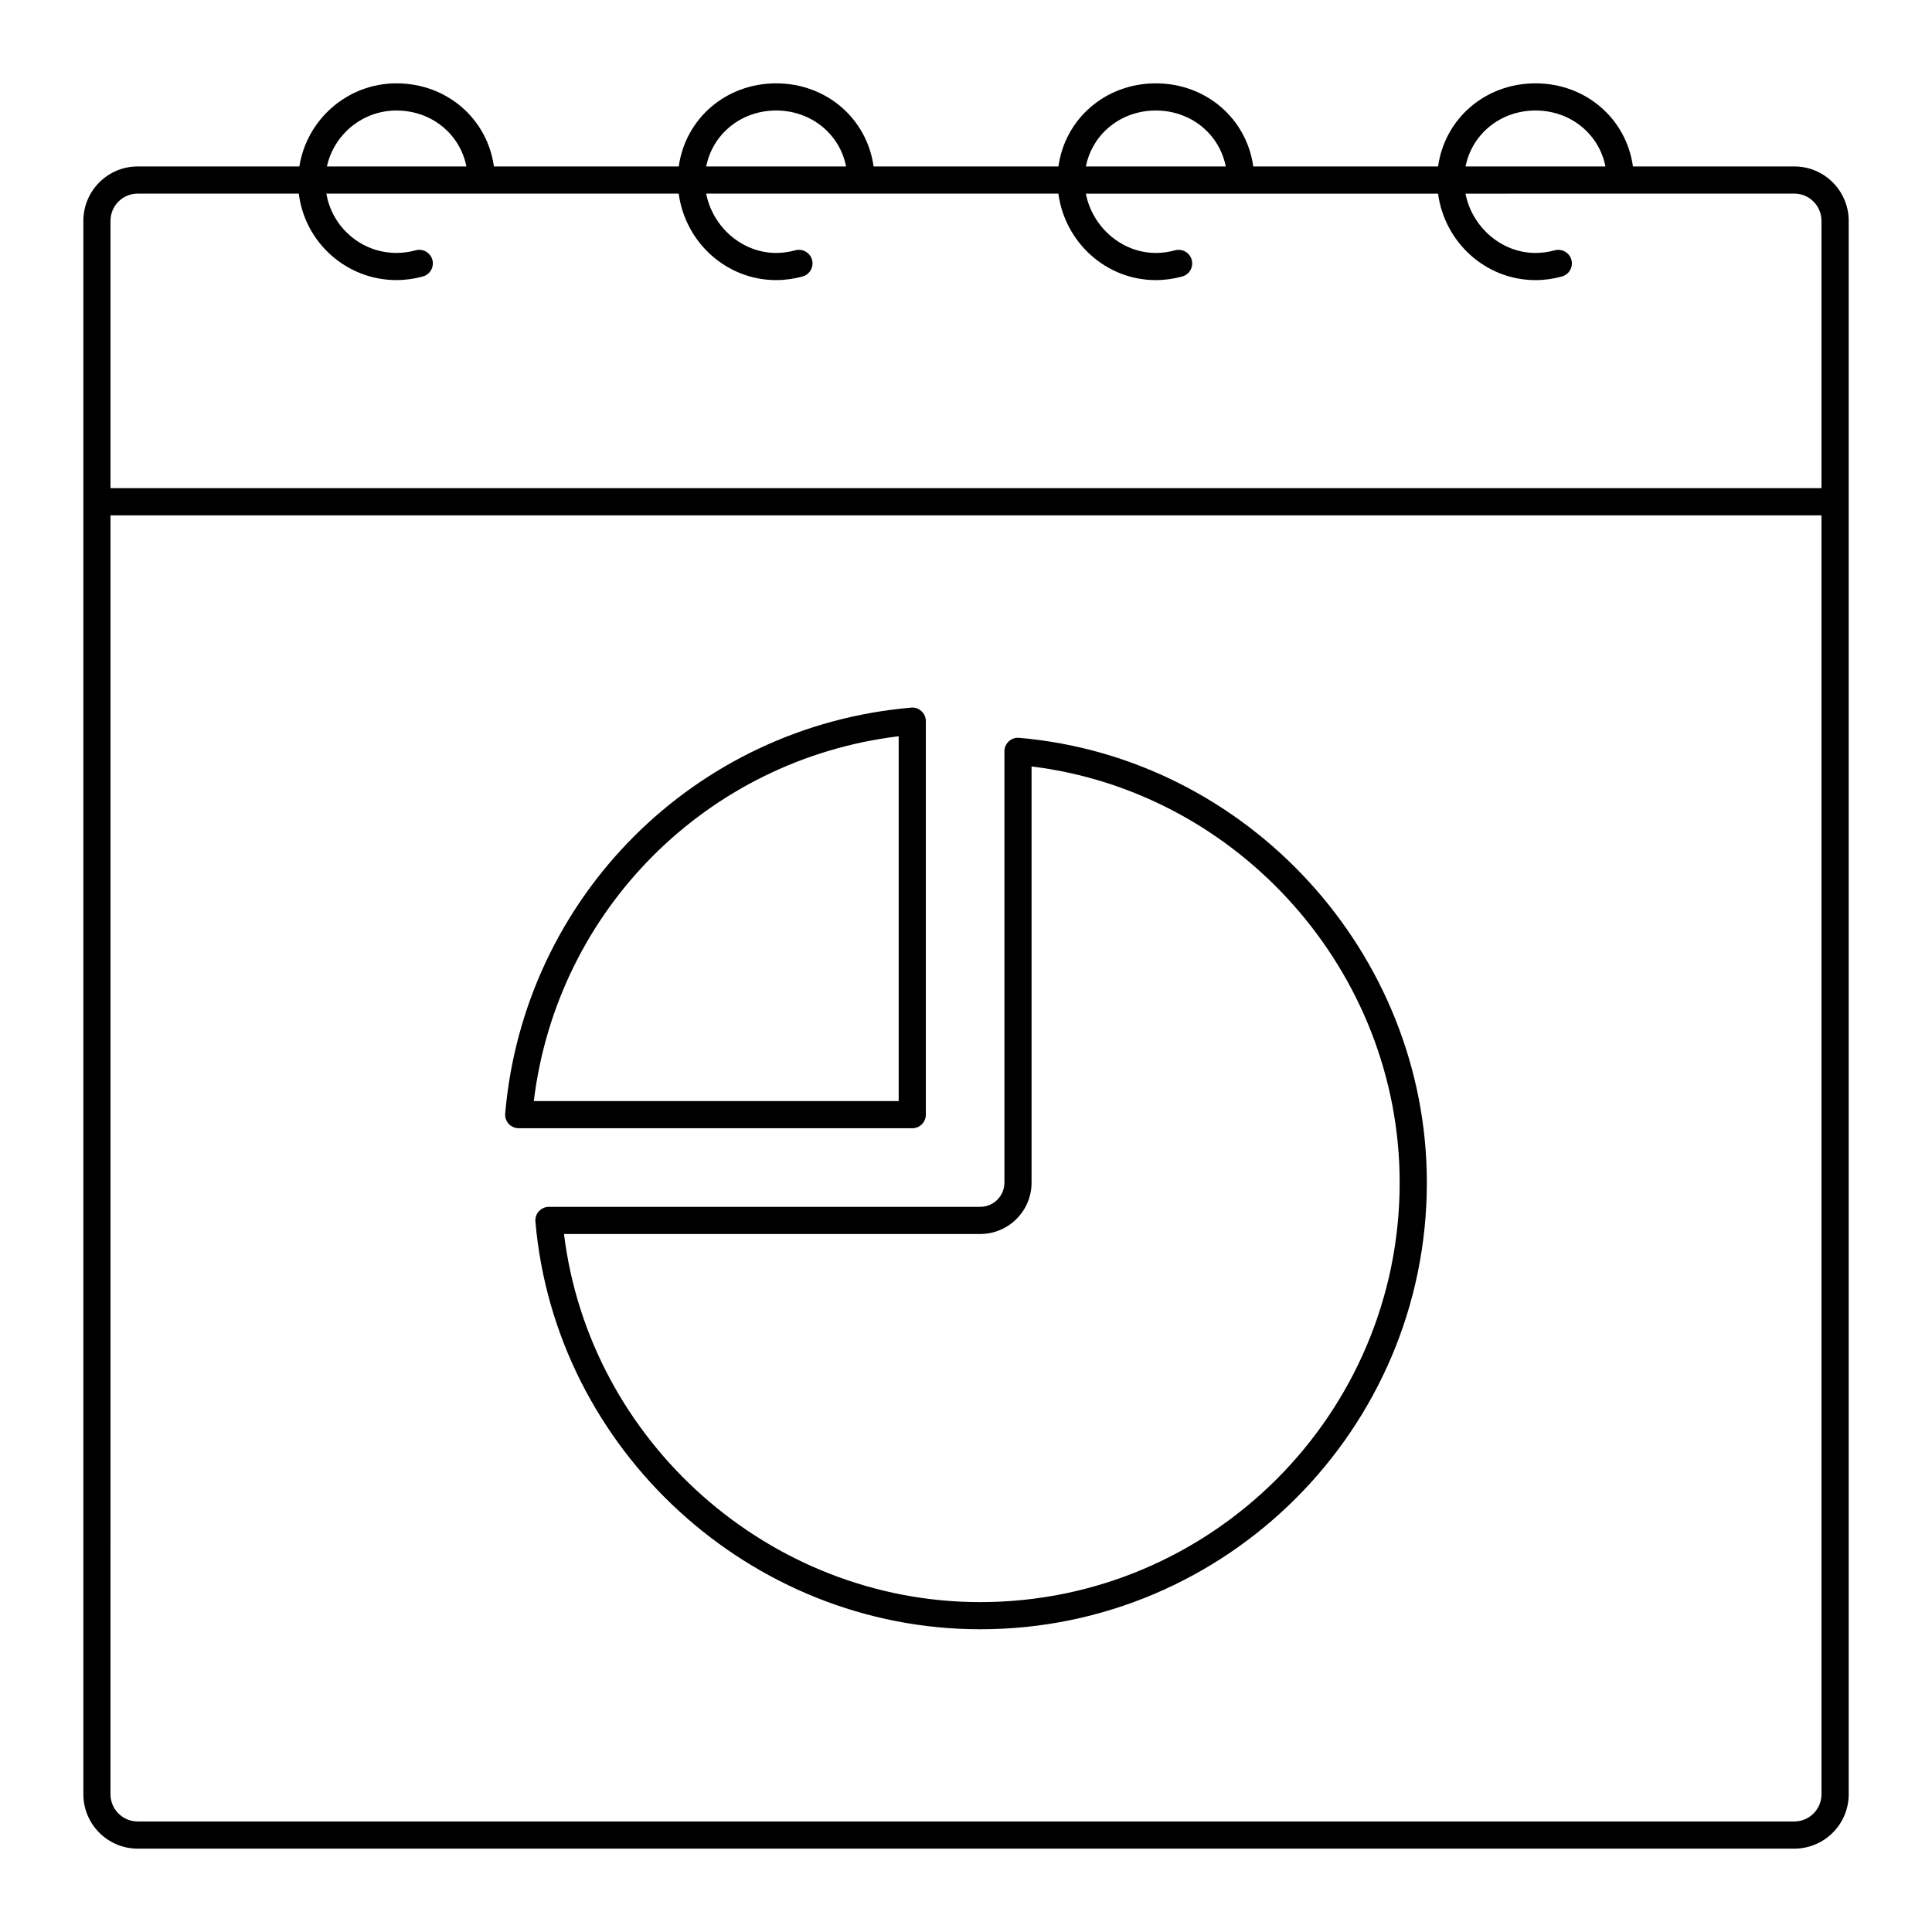
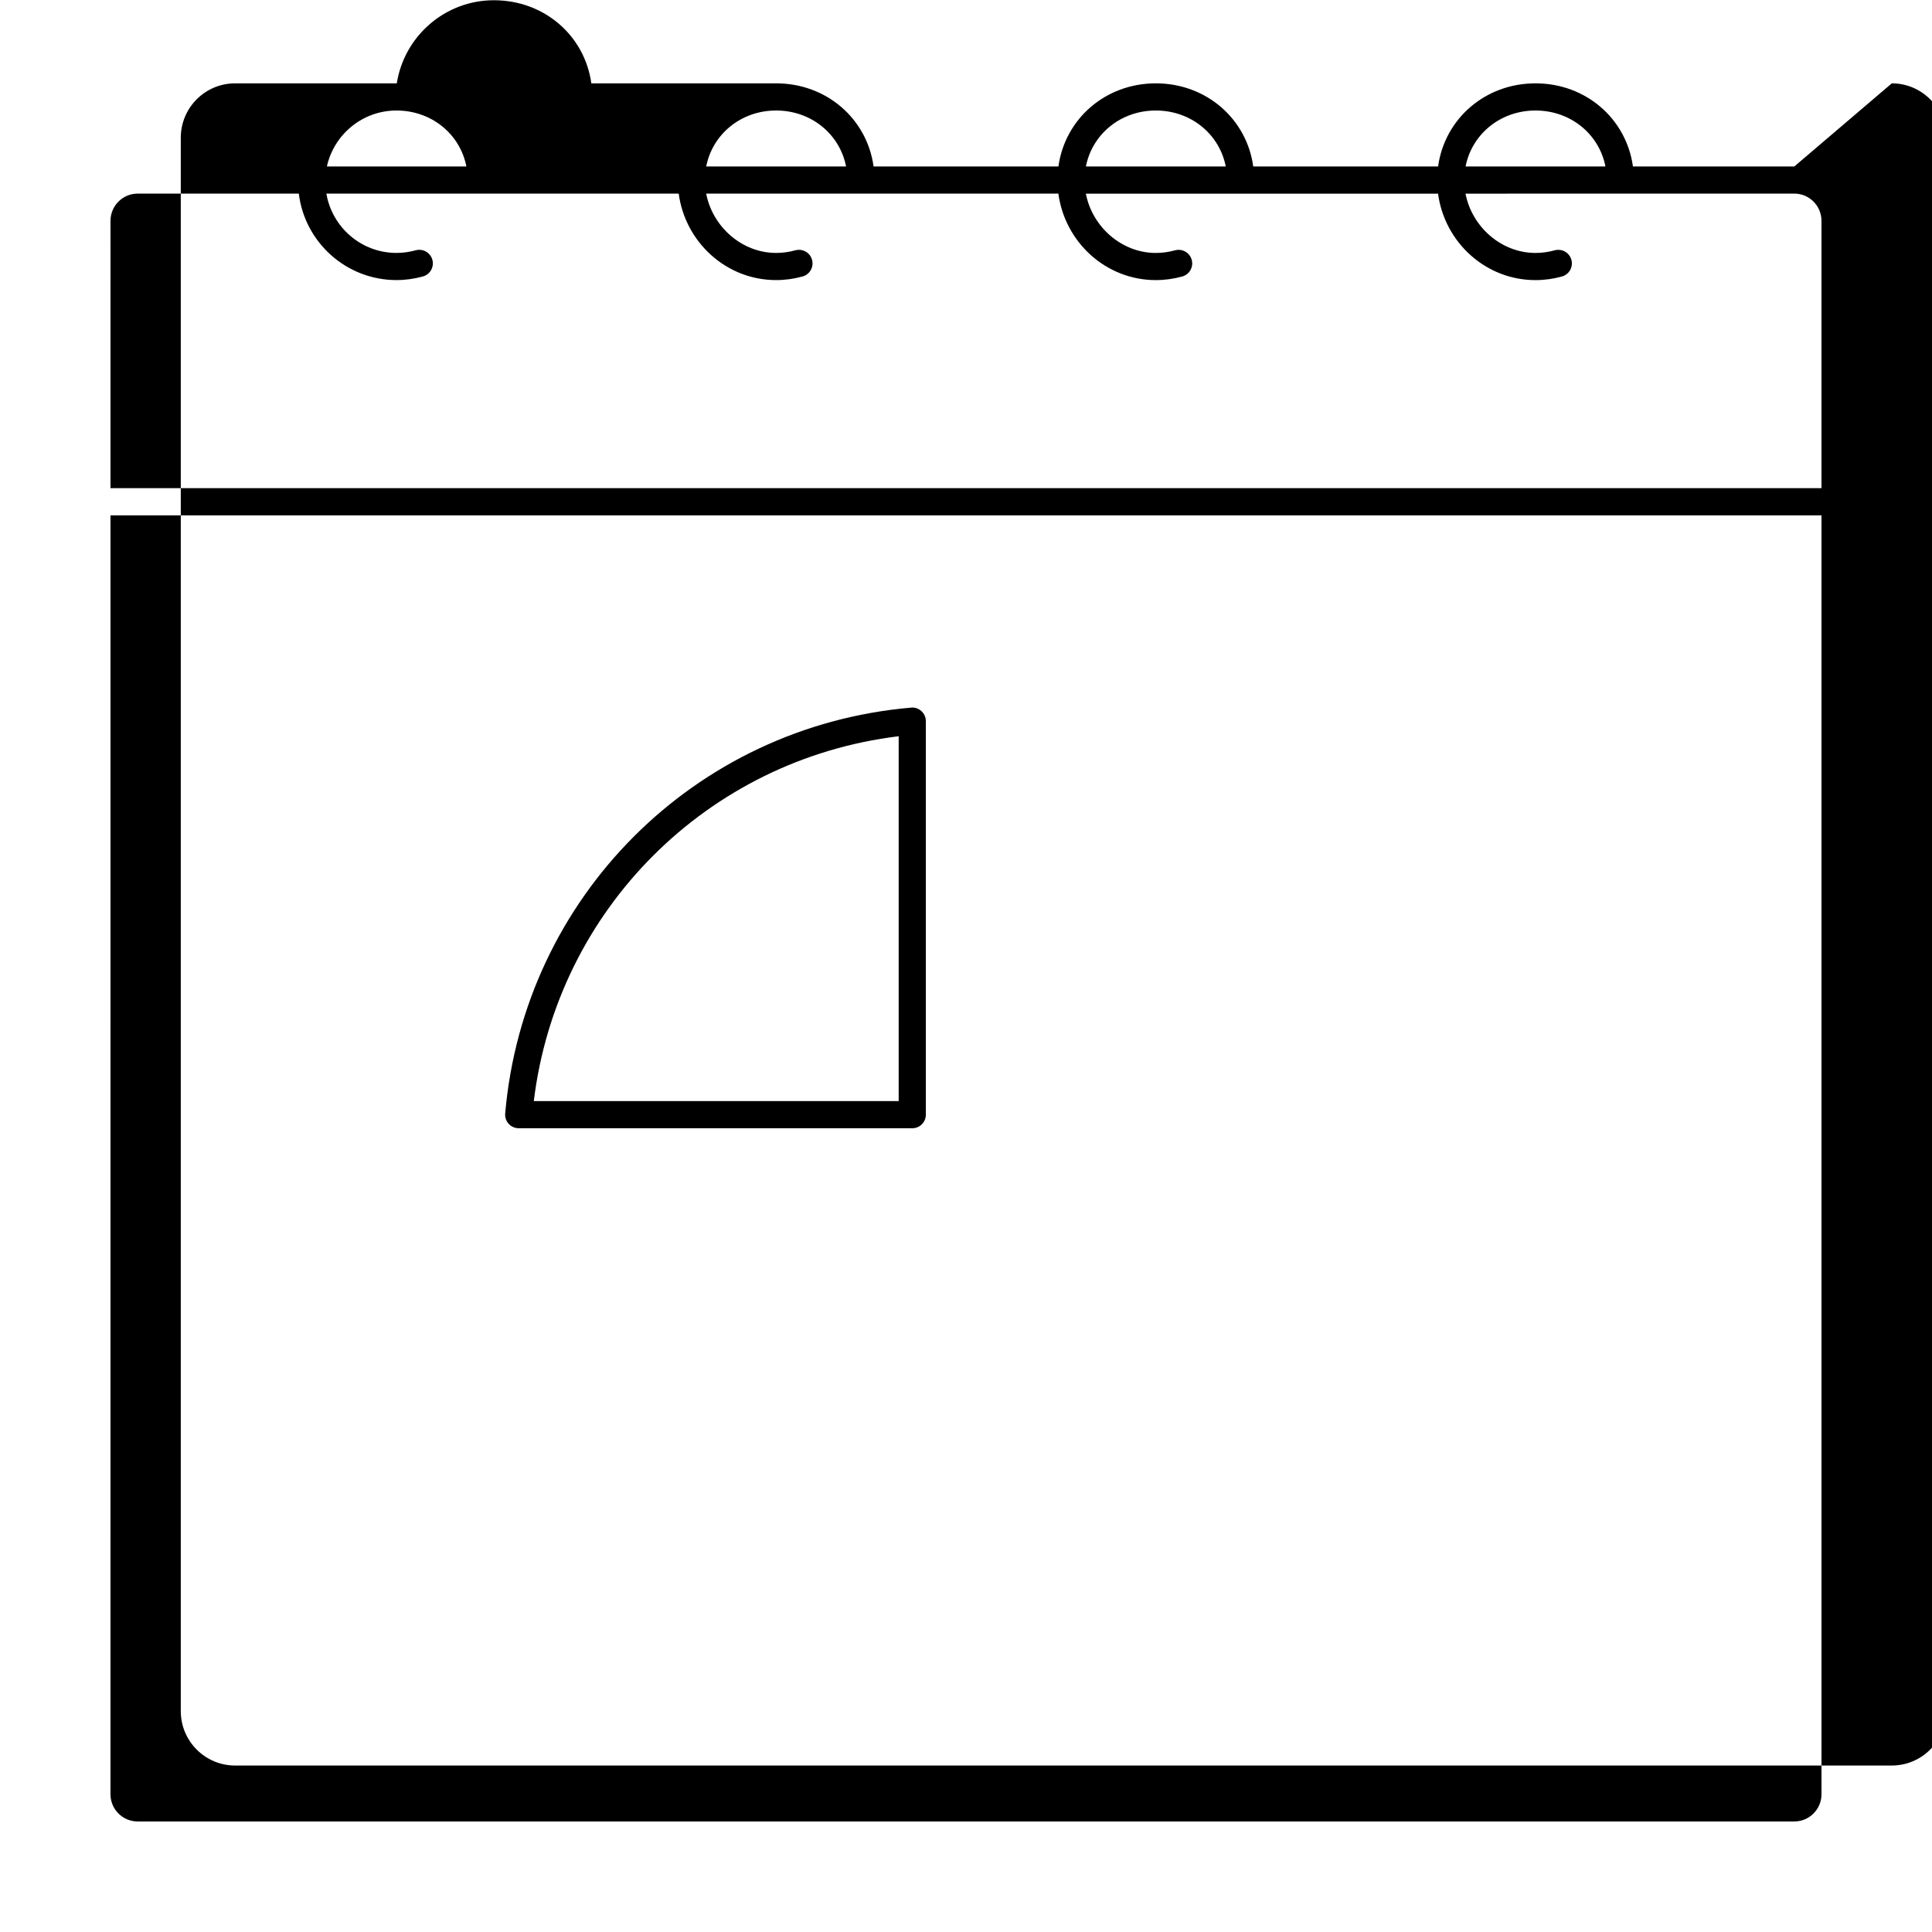
<svg xmlns="http://www.w3.org/2000/svg" fill="#000000" width="800px" height="800px" version="1.1" viewBox="144 144 512 512">
  <g>
-     <path d="m619.52 188.11h-42.777c-1.734-12.598-12.434-22.023-25.816-22.023-13.379 0-24.078 9.426-25.816 22.023h-48.988c-1.73-12.598-12.434-22.023-25.812-22.023-13.379 0-24.078 9.426-25.816 22.023h-48.988c-1.734-12.598-12.434-22.023-25.812-22.023s-24.078 9.426-25.816 22.023h-48.988c-1.734-12.598-12.434-22.023-25.812-22.023-13.008 0-23.789 9.57-25.742 22.023h-42.848c-7.938 0-14.395 6.461-14.395 14.41v416.98c0 7.945 6.457 14.406 14.395 14.406h439.04c7.938 0 14.395-6.461 14.395-14.406v-416.98c0-7.945-6.457-14.41-14.395-14.41zm-68.594-14.824c9.328 0 16.859 6.277 18.531 14.828h-37.062c1.676-8.551 9.207-14.828 18.531-14.828zm-100.62 0c9.328 0 16.859 6.277 18.531 14.828l-37.062-0.004c1.672-8.547 9.203-14.824 18.531-14.824zm-100.62 0c9.328 0 16.859 6.277 18.531 14.828l-37.062-0.004c1.672-8.547 9.203-14.824 18.531-14.824zm-100.62 0c9.328 0 16.859 6.277 18.531 14.828l-36.965-0.004c1.863-8.461 9.41-14.824 18.434-14.824zm-75.785 29.234c0-3.977 3.231-7.211 7.199-7.211h42.707c1.566 12.891 12.562 22.914 25.879 22.914 2.359 0 4.715-0.324 7.008-0.957 1.914-0.531 3.035-2.516 2.504-4.43-0.535-1.914-2.516-3.027-4.43-2.504-1.664 0.461-3.375 0.695-5.082 0.695-9.336 0-17.059-6.816-18.574-15.715h93.371c1.738 12.918 12.637 22.914 25.82 22.914 2.359 0 4.715-0.324 7.008-0.957 1.914-0.531 3.035-2.516 2.504-4.43-0.531-1.914-2.512-3.027-4.43-2.504-1.664 0.461-3.375 0.695-5.082 0.695-9.039 0-16.832-6.898-18.539-15.715h93.336c1.738 12.918 12.637 22.914 25.82 22.914 2.359 0 4.715-0.324 7.008-0.957 1.914-0.531 3.035-2.516 2.504-4.43-0.535-1.914-2.519-3.027-4.43-2.504-1.664 0.461-3.375 0.695-5.082 0.695-9.039 0-16.832-6.898-18.539-15.715h93.336c1.738 12.918 12.637 22.914 25.82 22.914 2.359 0 4.715-0.324 7.008-0.957 1.914-0.531 3.039-2.512 2.508-4.43-0.531-1.918-2.523-3.027-4.43-2.508-1.668 0.461-3.379 0.695-5.09 0.695-9.039 0-16.832-6.898-18.539-15.715l87.137-0.012c3.969 0 7.199 3.238 7.199 7.211v70.855h-453.43zm453.43 416.98c0 3.977-3.227 7.207-7.195 7.207h-439.04c-3.969 0-7.199-3.234-7.199-7.207l0.004-338.93h453.43z" />
+     <path d="m619.52 188.11h-42.777c-1.734-12.598-12.434-22.023-25.816-22.023-13.379 0-24.078 9.426-25.816 22.023h-48.988c-1.73-12.598-12.434-22.023-25.812-22.023-13.379 0-24.078 9.426-25.816 22.023h-48.988c-1.734-12.598-12.434-22.023-25.812-22.023h-48.988c-1.734-12.598-12.434-22.023-25.812-22.023-13.008 0-23.789 9.57-25.742 22.023h-42.848c-7.938 0-14.395 6.461-14.395 14.41v416.98c0 7.945 6.457 14.406 14.395 14.406h439.04c7.938 0 14.395-6.461 14.395-14.406v-416.98c0-7.945-6.457-14.41-14.395-14.41zm-68.594-14.824c9.328 0 16.859 6.277 18.531 14.828h-37.062c1.676-8.551 9.207-14.828 18.531-14.828zm-100.62 0c9.328 0 16.859 6.277 18.531 14.828l-37.062-0.004c1.672-8.547 9.203-14.824 18.531-14.824zm-100.62 0c9.328 0 16.859 6.277 18.531 14.828l-37.062-0.004c1.672-8.547 9.203-14.824 18.531-14.824zm-100.62 0c9.328 0 16.859 6.277 18.531 14.828l-36.965-0.004c1.863-8.461 9.41-14.824 18.434-14.824zm-75.785 29.234c0-3.977 3.231-7.211 7.199-7.211h42.707c1.566 12.891 12.562 22.914 25.879 22.914 2.359 0 4.715-0.324 7.008-0.957 1.914-0.531 3.035-2.516 2.504-4.43-0.535-1.914-2.516-3.027-4.43-2.504-1.664 0.461-3.375 0.695-5.082 0.695-9.336 0-17.059-6.816-18.574-15.715h93.371c1.738 12.918 12.637 22.914 25.82 22.914 2.359 0 4.715-0.324 7.008-0.957 1.914-0.531 3.035-2.516 2.504-4.43-0.531-1.914-2.512-3.027-4.43-2.504-1.664 0.461-3.375 0.695-5.082 0.695-9.039 0-16.832-6.898-18.539-15.715h93.336c1.738 12.918 12.637 22.914 25.82 22.914 2.359 0 4.715-0.324 7.008-0.957 1.914-0.531 3.035-2.516 2.504-4.43-0.535-1.914-2.519-3.027-4.43-2.504-1.664 0.461-3.375 0.695-5.082 0.695-9.039 0-16.832-6.898-18.539-15.715h93.336c1.738 12.918 12.637 22.914 25.82 22.914 2.359 0 4.715-0.324 7.008-0.957 1.914-0.531 3.039-2.512 2.508-4.43-0.531-1.918-2.523-3.027-4.43-2.508-1.668 0.461-3.379 0.695-5.09 0.695-9.039 0-16.832-6.898-18.539-15.715l87.137-0.012c3.969 0 7.199 3.238 7.199 7.211v70.855h-453.43zm453.43 416.98c0 3.977-3.227 7.207-7.195 7.207h-439.04c-3.969 0-7.199-3.234-7.199-7.207l0.004-338.93h453.43z" />
    <path d="m281.47 443h104.29c1.988 0 3.598-1.609 3.598-3.598v-104.29c0-1.008-0.422-1.973-1.168-2.652-0.742-0.684-1.758-1.051-2.742-0.93-57.367 4.957-102.6 50.199-107.57 107.56-0.086 1.004 0.25 2 0.93 2.742 0.688 0.742 1.652 1.164 2.66 1.164zm100.69-103.89v96.695h-96.699c6.164-50.711 45.984-90.531 96.699-96.695z" />
-     <path d="m286.82 464.99c-0.684 0.742-1.02 1.734-0.93 2.742 5.234 60.582 57.016 108.04 117.88 108.04 65.262 0 118.36-53.094 118.36-118.36 0-60.863-47.453-112.64-108.04-117.88-1-0.105-2 0.254-2.742 0.93-0.746 0.684-1.168 1.645-1.168 2.652v114.3c0 3.535-2.875 6.41-6.41 6.41h-114.29c-1.008 0-1.969 0.422-2.652 1.168zm116.95 6.031c7.504 0 13.605-6.106 13.605-13.605v-110.3c55.012 6.75 97.551 54.453 97.551 110.3 0 61.293-49.863 111.16-111.16 111.16-55.844 0-103.55-42.535-110.3-97.551z" />
  </g>
</svg>